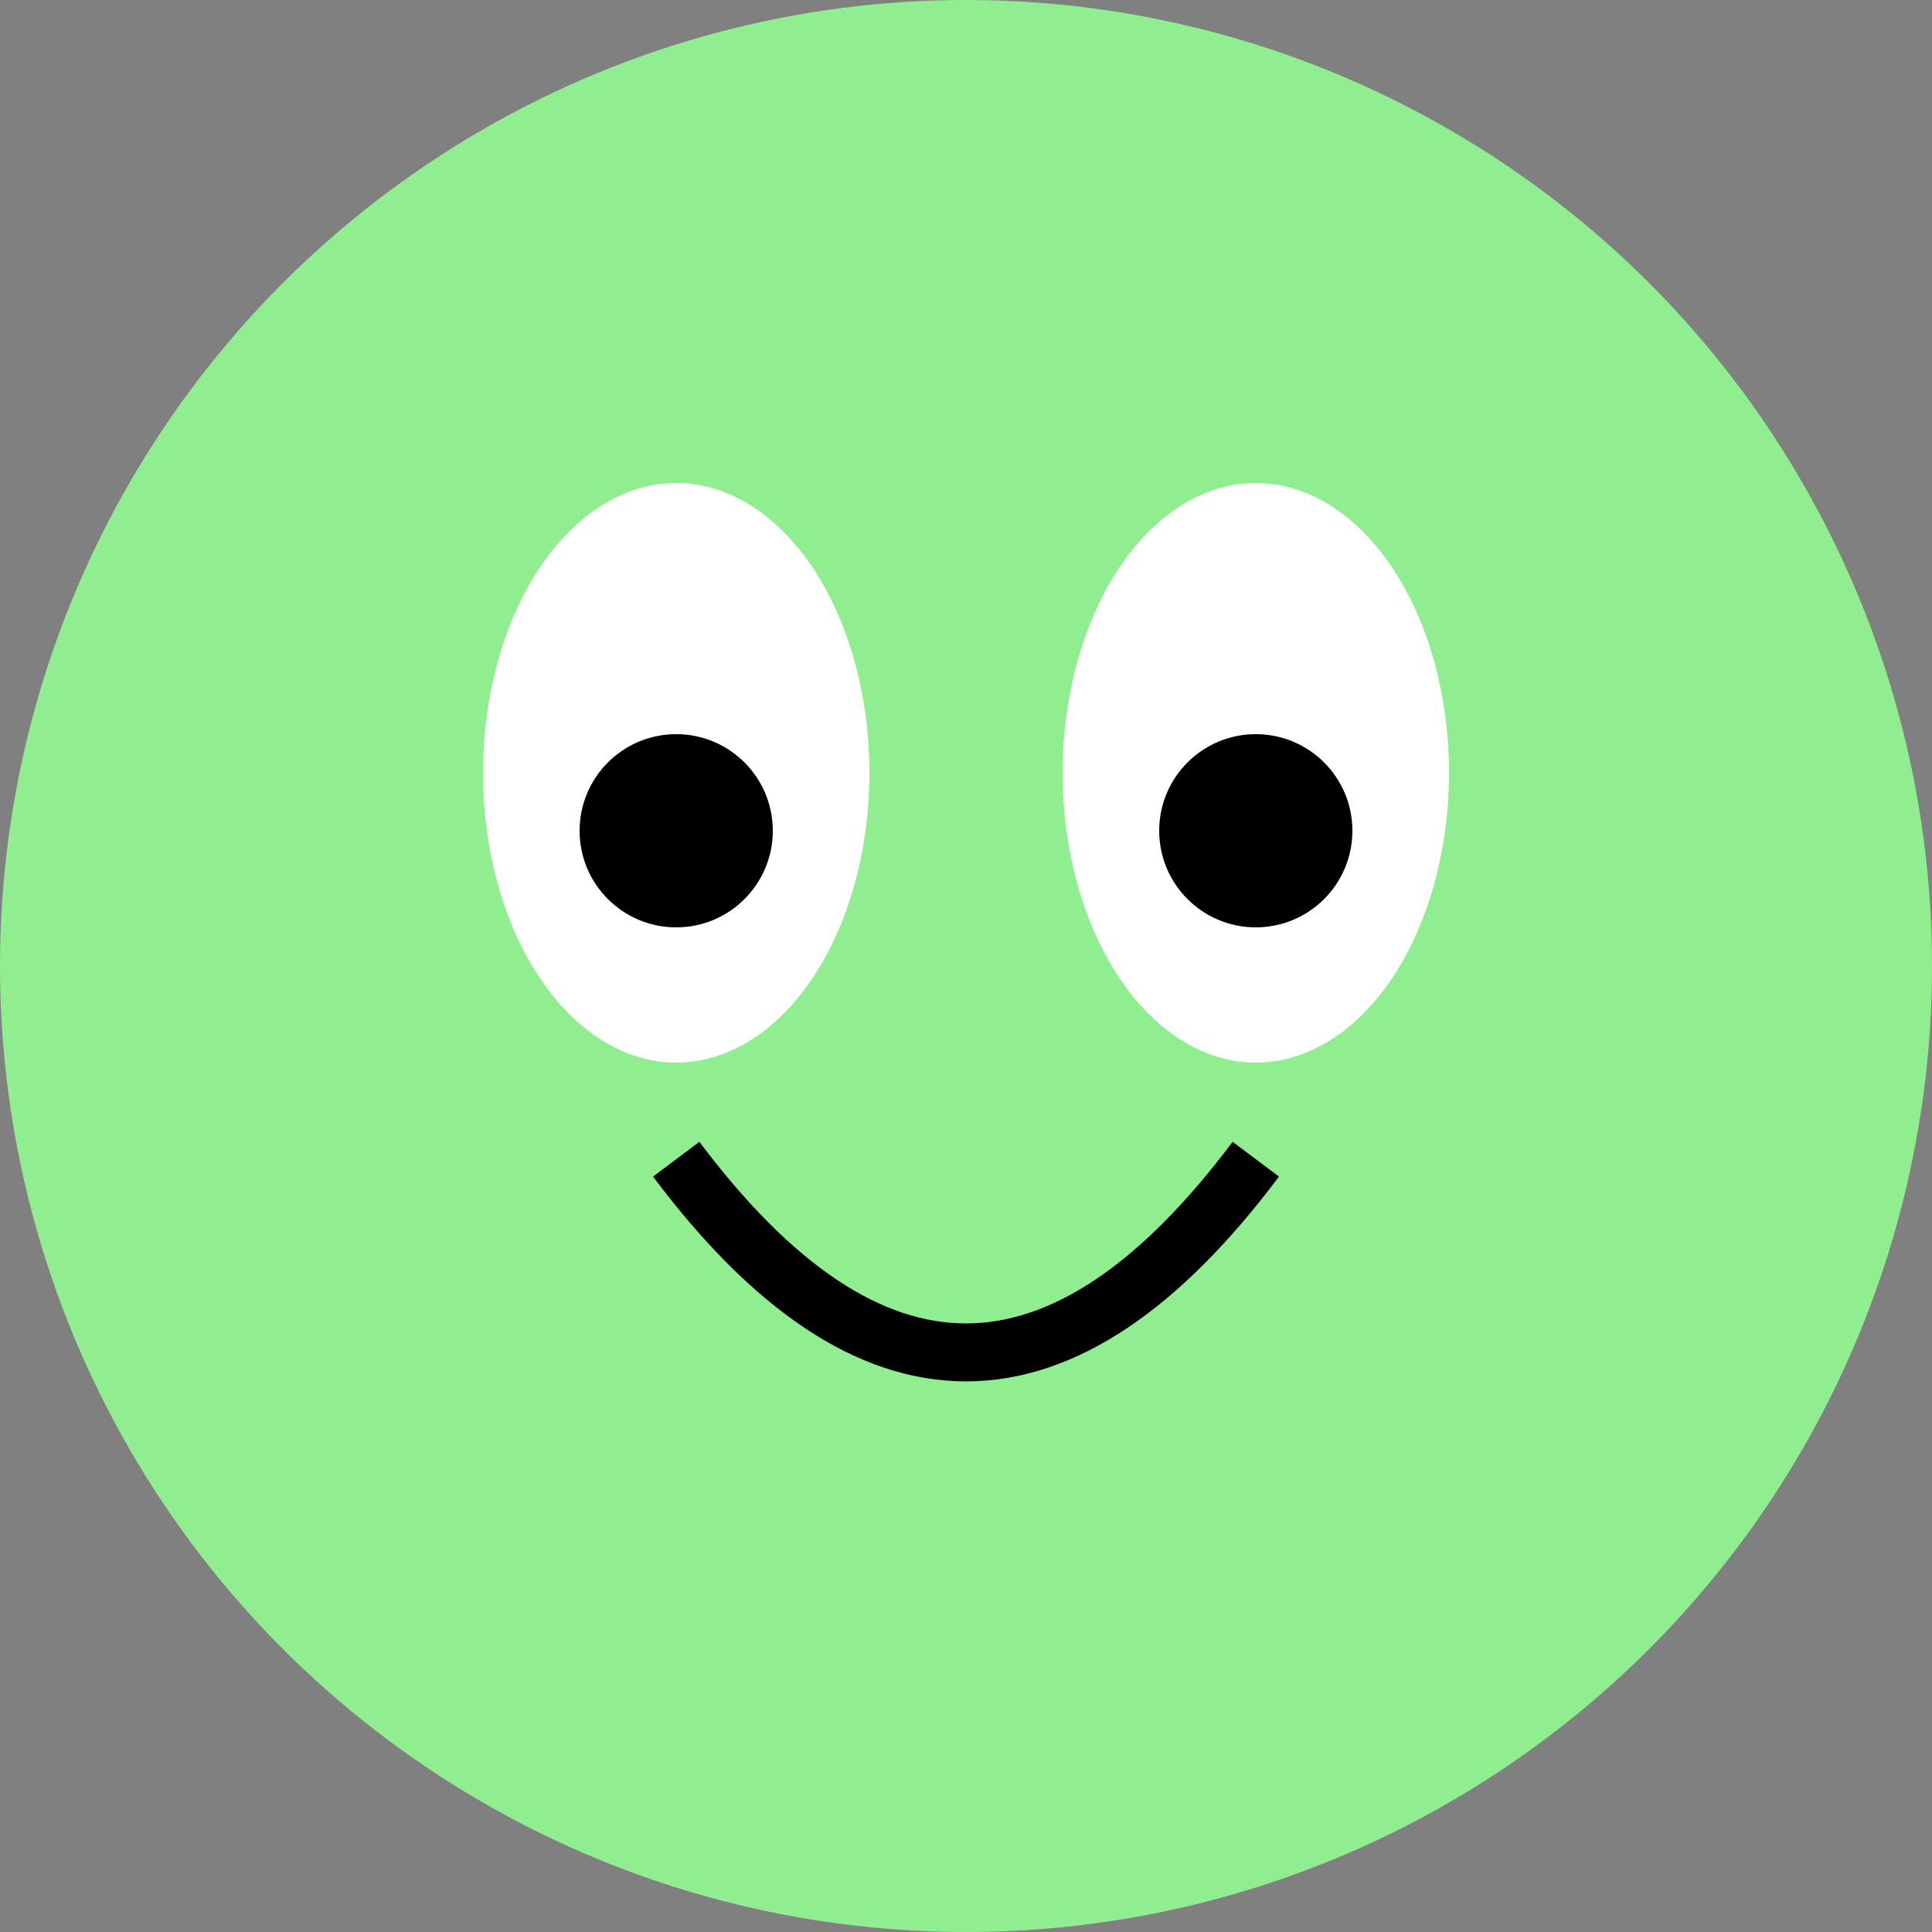
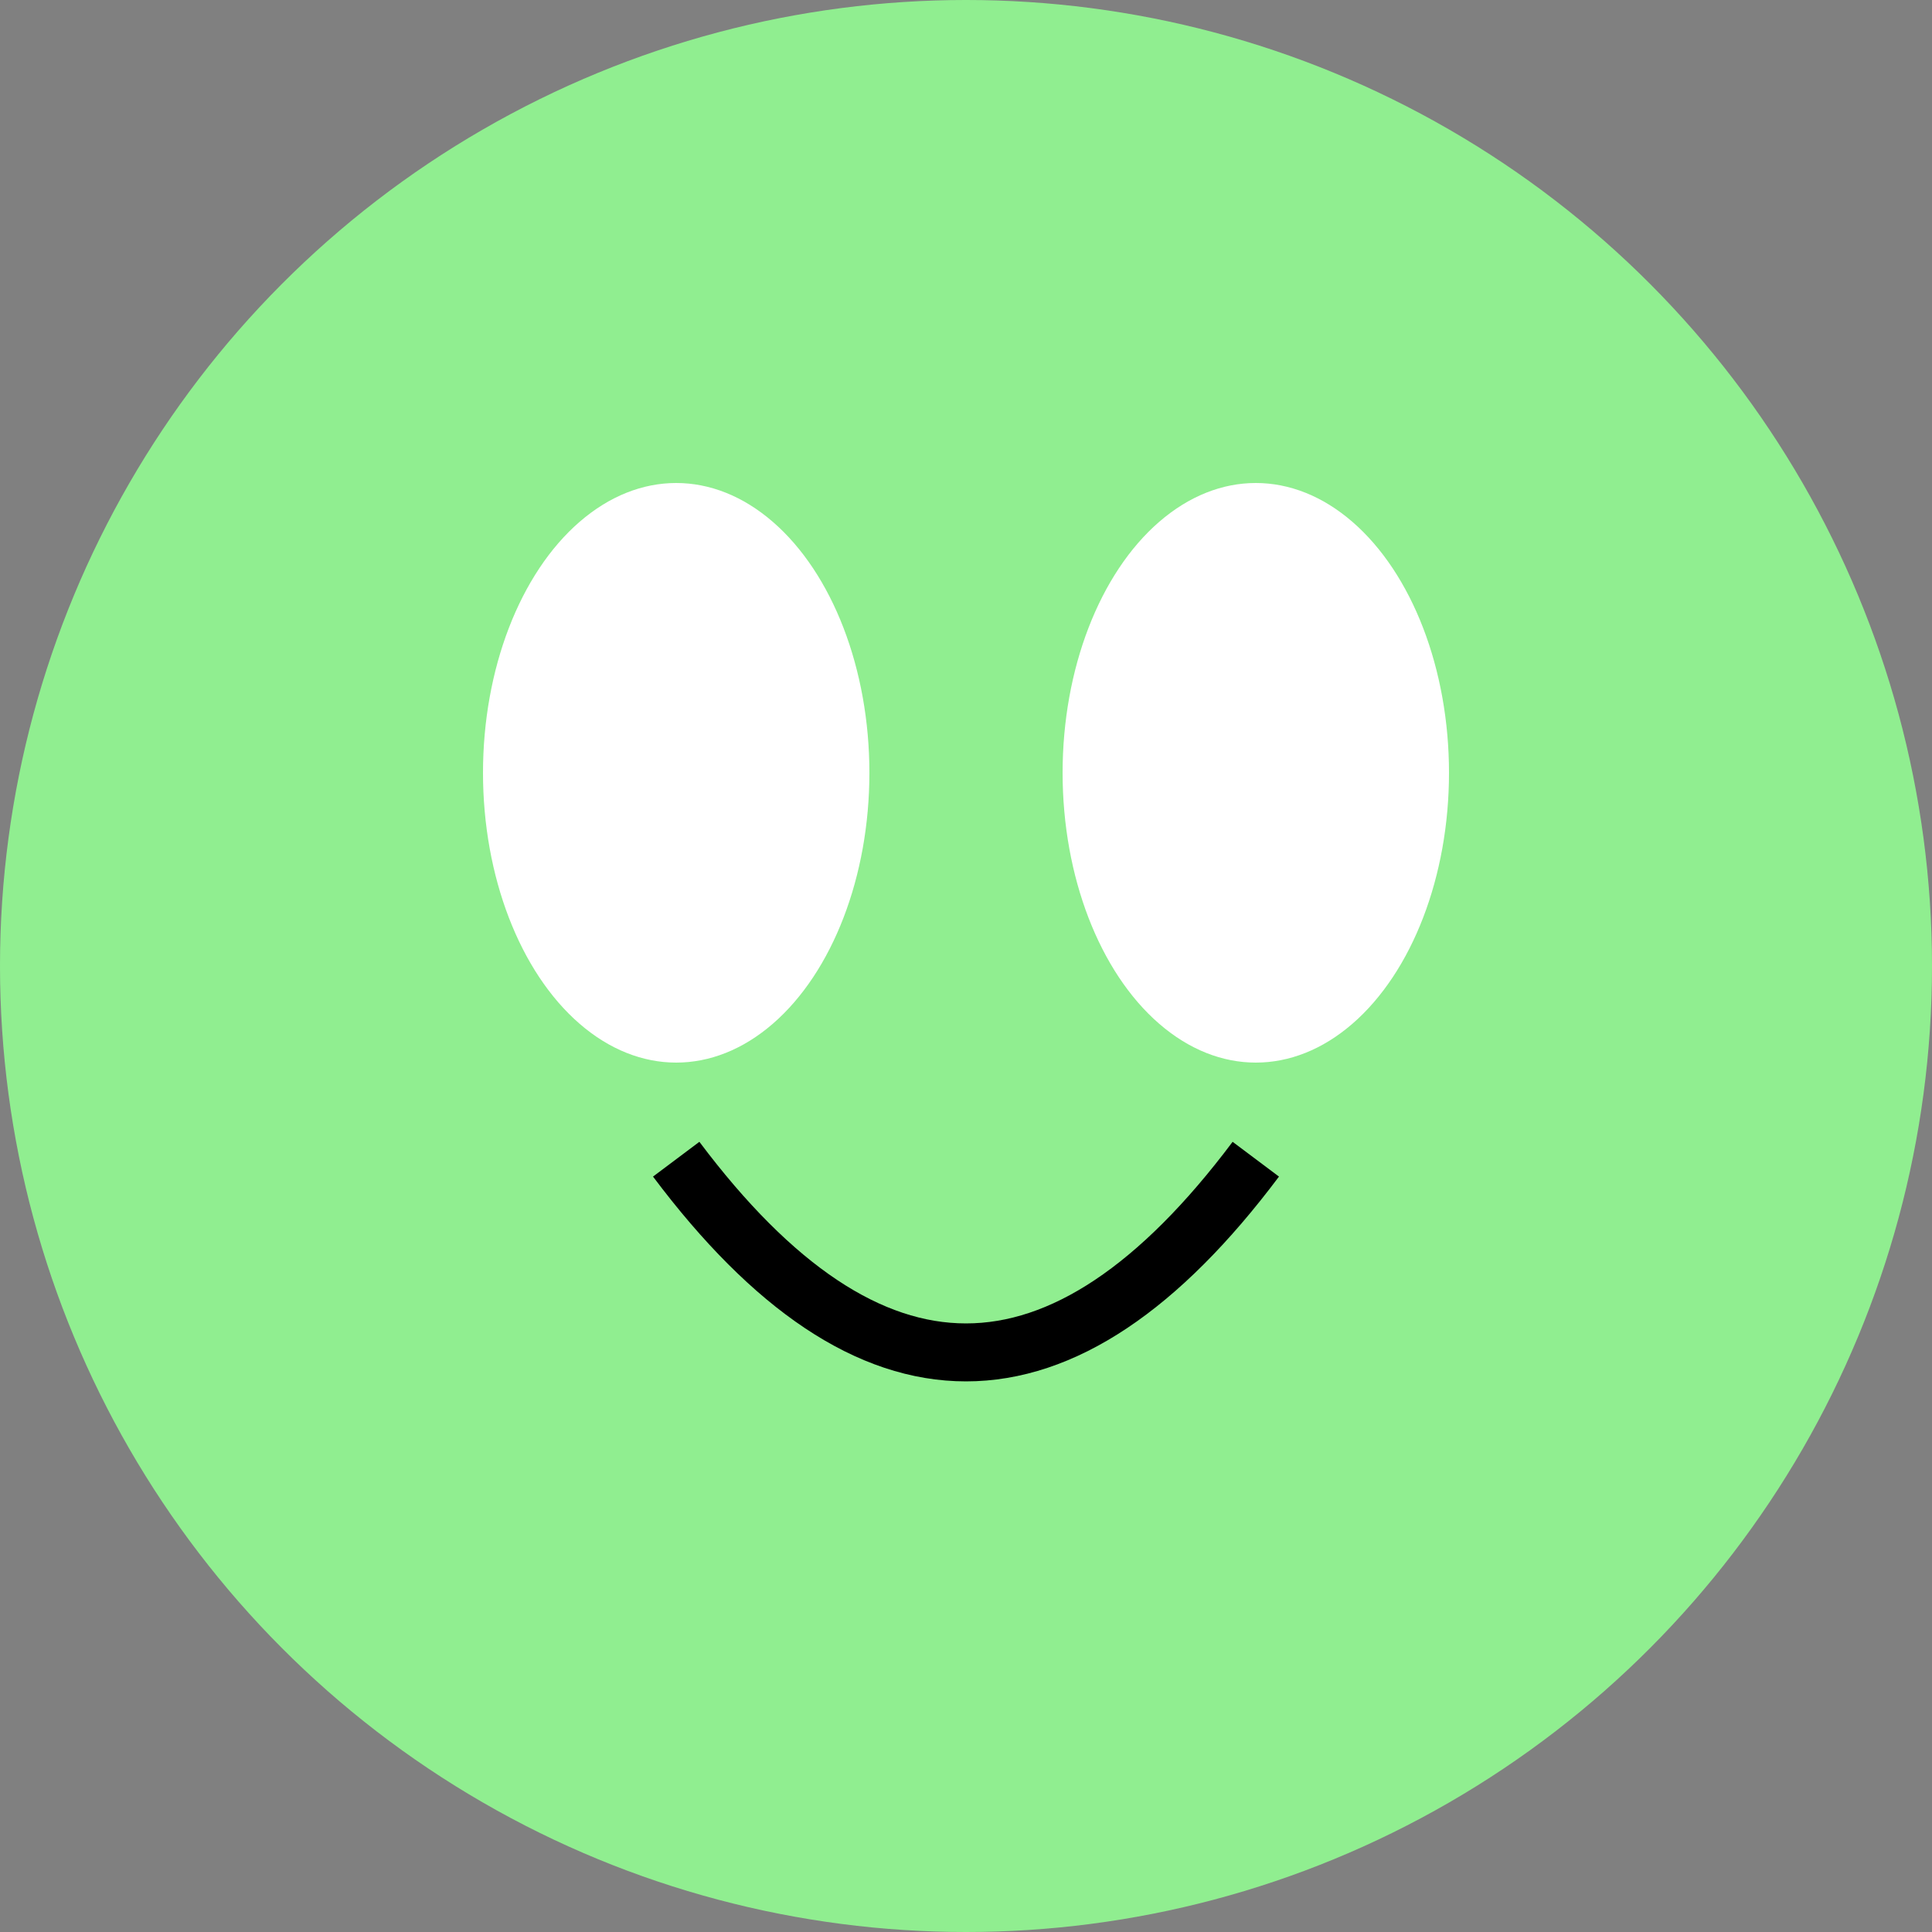
<svg xmlns="http://www.w3.org/2000/svg" version="1.1" viewBox="0 0 100 100">
  <rect x="0" y="0" width="100" height="100" fill="#808080" stroke="none" />
  <circle cx="50" cy="50" r="50" fill="lightgreen" />
  <ellipse cx="35" cy="40" rx="10" ry="15" fill="white" />
  <ellipse cx="65" cy="40" rx="10" ry="15" fill="white" />
-   <circle cx="35" cy="43" r="5" fill="black" />
-   <circle cx="65" cy="43" r="5" fill="black" />
  <path d="M35 60 Q50 80 65 60" stroke="black" stroke-width="3" fill="transparent" />
</svg>